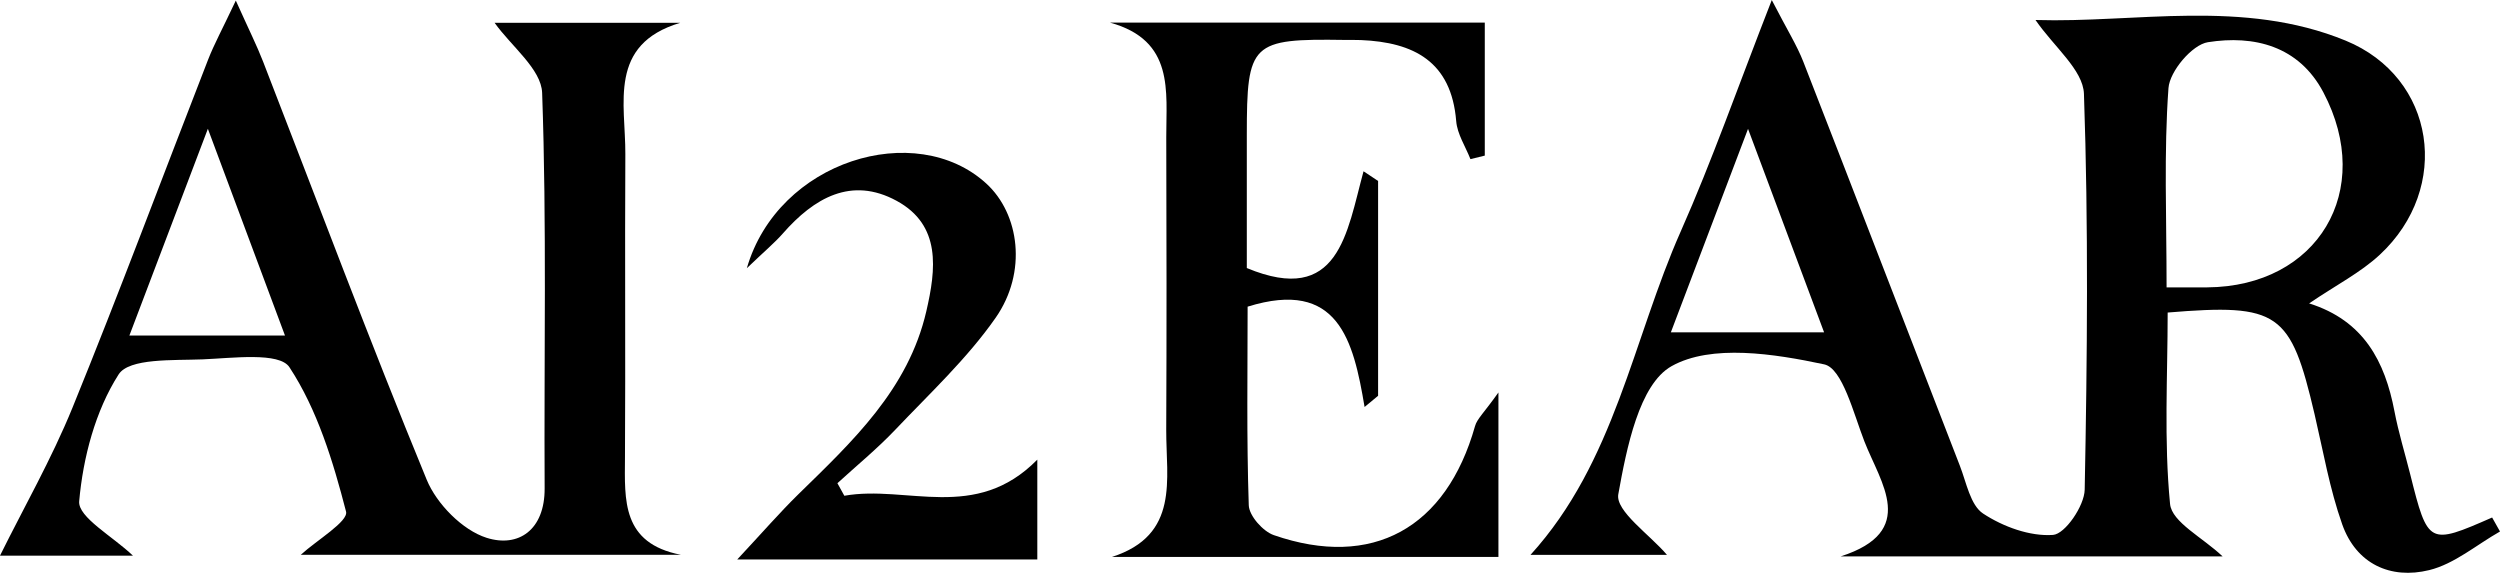
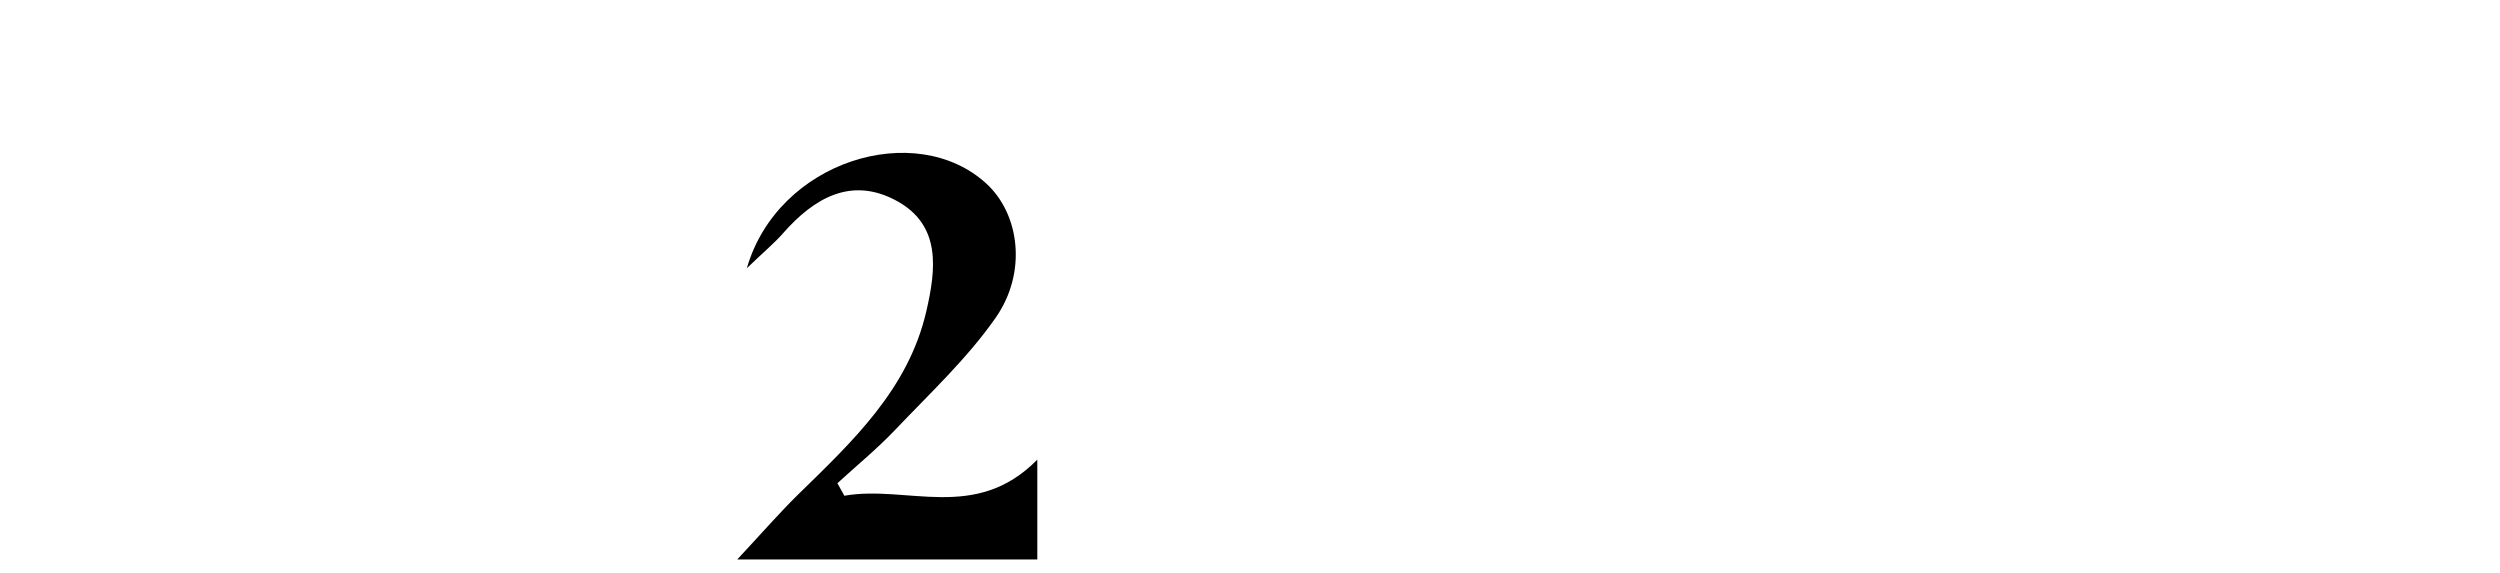
<svg xmlns="http://www.w3.org/2000/svg" id="Capa_1" viewBox="0 0 739.99 169.54">
-   <path d="M602.5,5.92c29.62.92,61.44-6.34,91.79,6.1,26.67,10.93,31.43,43.59,10.11,63.39-5.69,5.28-12.87,8.94-20.91,14.39,16.18,5.09,22.44,17.18,25.26,31.94,1.2,6.29,3.11,12.44,4.67,18.67,5.23,20.88,5.47,21.01,24.24,12.77.78,1.38,1.55,2.76,2.33,4.14-6.95,3.94-13.49,9.6-20.95,11.43-11.45,2.81-21.61-1.82-25.76-13.56-3.72-10.51-5.63-21.68-8.18-32.59-7.08-30.25-10.54-32.81-43.48-30.09,0,18.74-1.13,37.85.71,56.67.53,5.38,9.66,9.91,15.54,15.5h-113.01c22.96-7.41,11.79-21.7,6.99-34.04-3.2-8.23-6.51-21.64-11.89-22.79-14.76-3.15-33.42-6.07-45.18.53-9.59,5.38-13.32,24.29-15.77,37.91-.9,4.98,9.35,11.98,14.4,17.94h-40.38c24.97-27.47,30.25-63.68,44.47-95.75,9.23-20.82,16.77-42.41,26.94-68.47,4.58,8.87,7.44,13.4,9.35,18.3,15.53,39.82,30.86,79.73,46.33,119.57,1.93,4.96,3.11,11.66,6.87,14.13,5.92,3.9,13.88,6.81,20.7,6.32,3.57-.26,9.28-8.6,9.37-13.39.76-39.05,1.13-78.14-.22-117.16-.25-7.11-8.9-13.93-14.34-21.86ZM641.31,85.06c5.68,0,8.86.02,12.04,0,32.68-.24,49.71-28.63,34.36-57.72-7.28-13.79-20.55-16.99-34.17-14.85-4.67.73-11.32,8.6-11.68,13.59-1.38,19.03-.56,38.23-.56,58.98ZM517.41,38.14c-8.29,21.87-15.36,40.51-22.84,60.22h45.35c-7.55-20.2-14.39-38.49-22.51-60.22Z" />
-   <path d="M146.42,6.75h54.92c-21.45,6.42-16.16,23.91-16.24,38.87-.17,29.94.07,59.87-.11,89.81-.08,12.62-.99,25.36,16.52,28.78h-112.47c4.73-4.33,14.14-9.88,13.39-12.78-3.83-14.84-8.5-30.18-16.77-42.75-2.99-4.54-16.86-2.67-25.71-2.31-8.63.35-21.72-.42-24.84,4.46-6.88,10.76-10.53,24.61-11.67,37.54-.42,4.73,10,10.43,15.91,16.1H0c7.06-14.26,15.27-28.62,21.46-43.81,13.89-34.1,26.74-68.63,40.11-102.94,1.8-4.63,4.21-9.02,8.23-17.55,3.97,8.83,6.25,13.36,8.07,18.06,16.05,41.3,31.56,82.81,48.43,123.76,2.95,7.17,10.59,14.93,17.71,17.19,9.41,3,17.27-2.3,17.2-14.64-.21-39.02.64-78.07-.74-117.05-.25-7.04-9.11-13.77-14.07-20.74ZM84.35,99.31c-7.64-20.5-14.41-38.65-22.82-61.19-8.74,23.01-15.7,41.37-23.23,61.19h46.05Z" />
-   <path d="M328.54,6.69h110.95v39.37c-1.42.35-2.84.7-4.25,1.04-1.46-3.74-3.9-7.4-4.21-11.24-1.44-17.71-12.61-23.34-28.19-24-1.6-.07-3.2-.02-4.8-.04-27.75-.41-28.98.79-28.99,28.08,0,13.31,0,26.61,0,39.44,27.33,11.37,29.59-10.48,34.55-28.64,1.44.96,2.87,1.91,4.31,2.87v63.58c-1.33,1.11-2.67,2.21-4,3.32-3.31-19.77-7.81-38.03-34.62-29.7,0,18.66-.33,38.74.34,58.78.1,3.12,4.2,7.74,7.42,8.85,29.16,10.1,51.03-2.05,59.56-32.29.6-2.14,2.62-3.87,6.92-9.94v48.69h-114.42c20.14-6.48,16.03-23.04,16.09-37.57.13-28.89.1-57.79.01-86.68-.04-13.58,2.5-28.64-16.66-33.92Z" />
  <path d="M249.93,146.74c18.49-3.28,38.82,7.93,57.11-10.69v29.55h-88.82c7.74-8.3,12.67-13.99,18.03-19.24,16.06-15.7,32.59-31.07,37.94-54.24,2.86-12.39,4.49-25.46-8.8-32.68-13.4-7.29-24.45-.84-33.67,9.67-2.44,2.78-5.33,5.17-10.66,10.28,9.23-31.88,49.99-44.15,70.86-25.08,9.84,8.98,12.22,26.23,2.78,39.76-8.45,12.1-19.52,22.4-29.75,33.18-5.33,5.61-11.36,10.54-17.08,15.78.69,1.24,1.38,2.49,2.06,3.73Z" />
</svg>